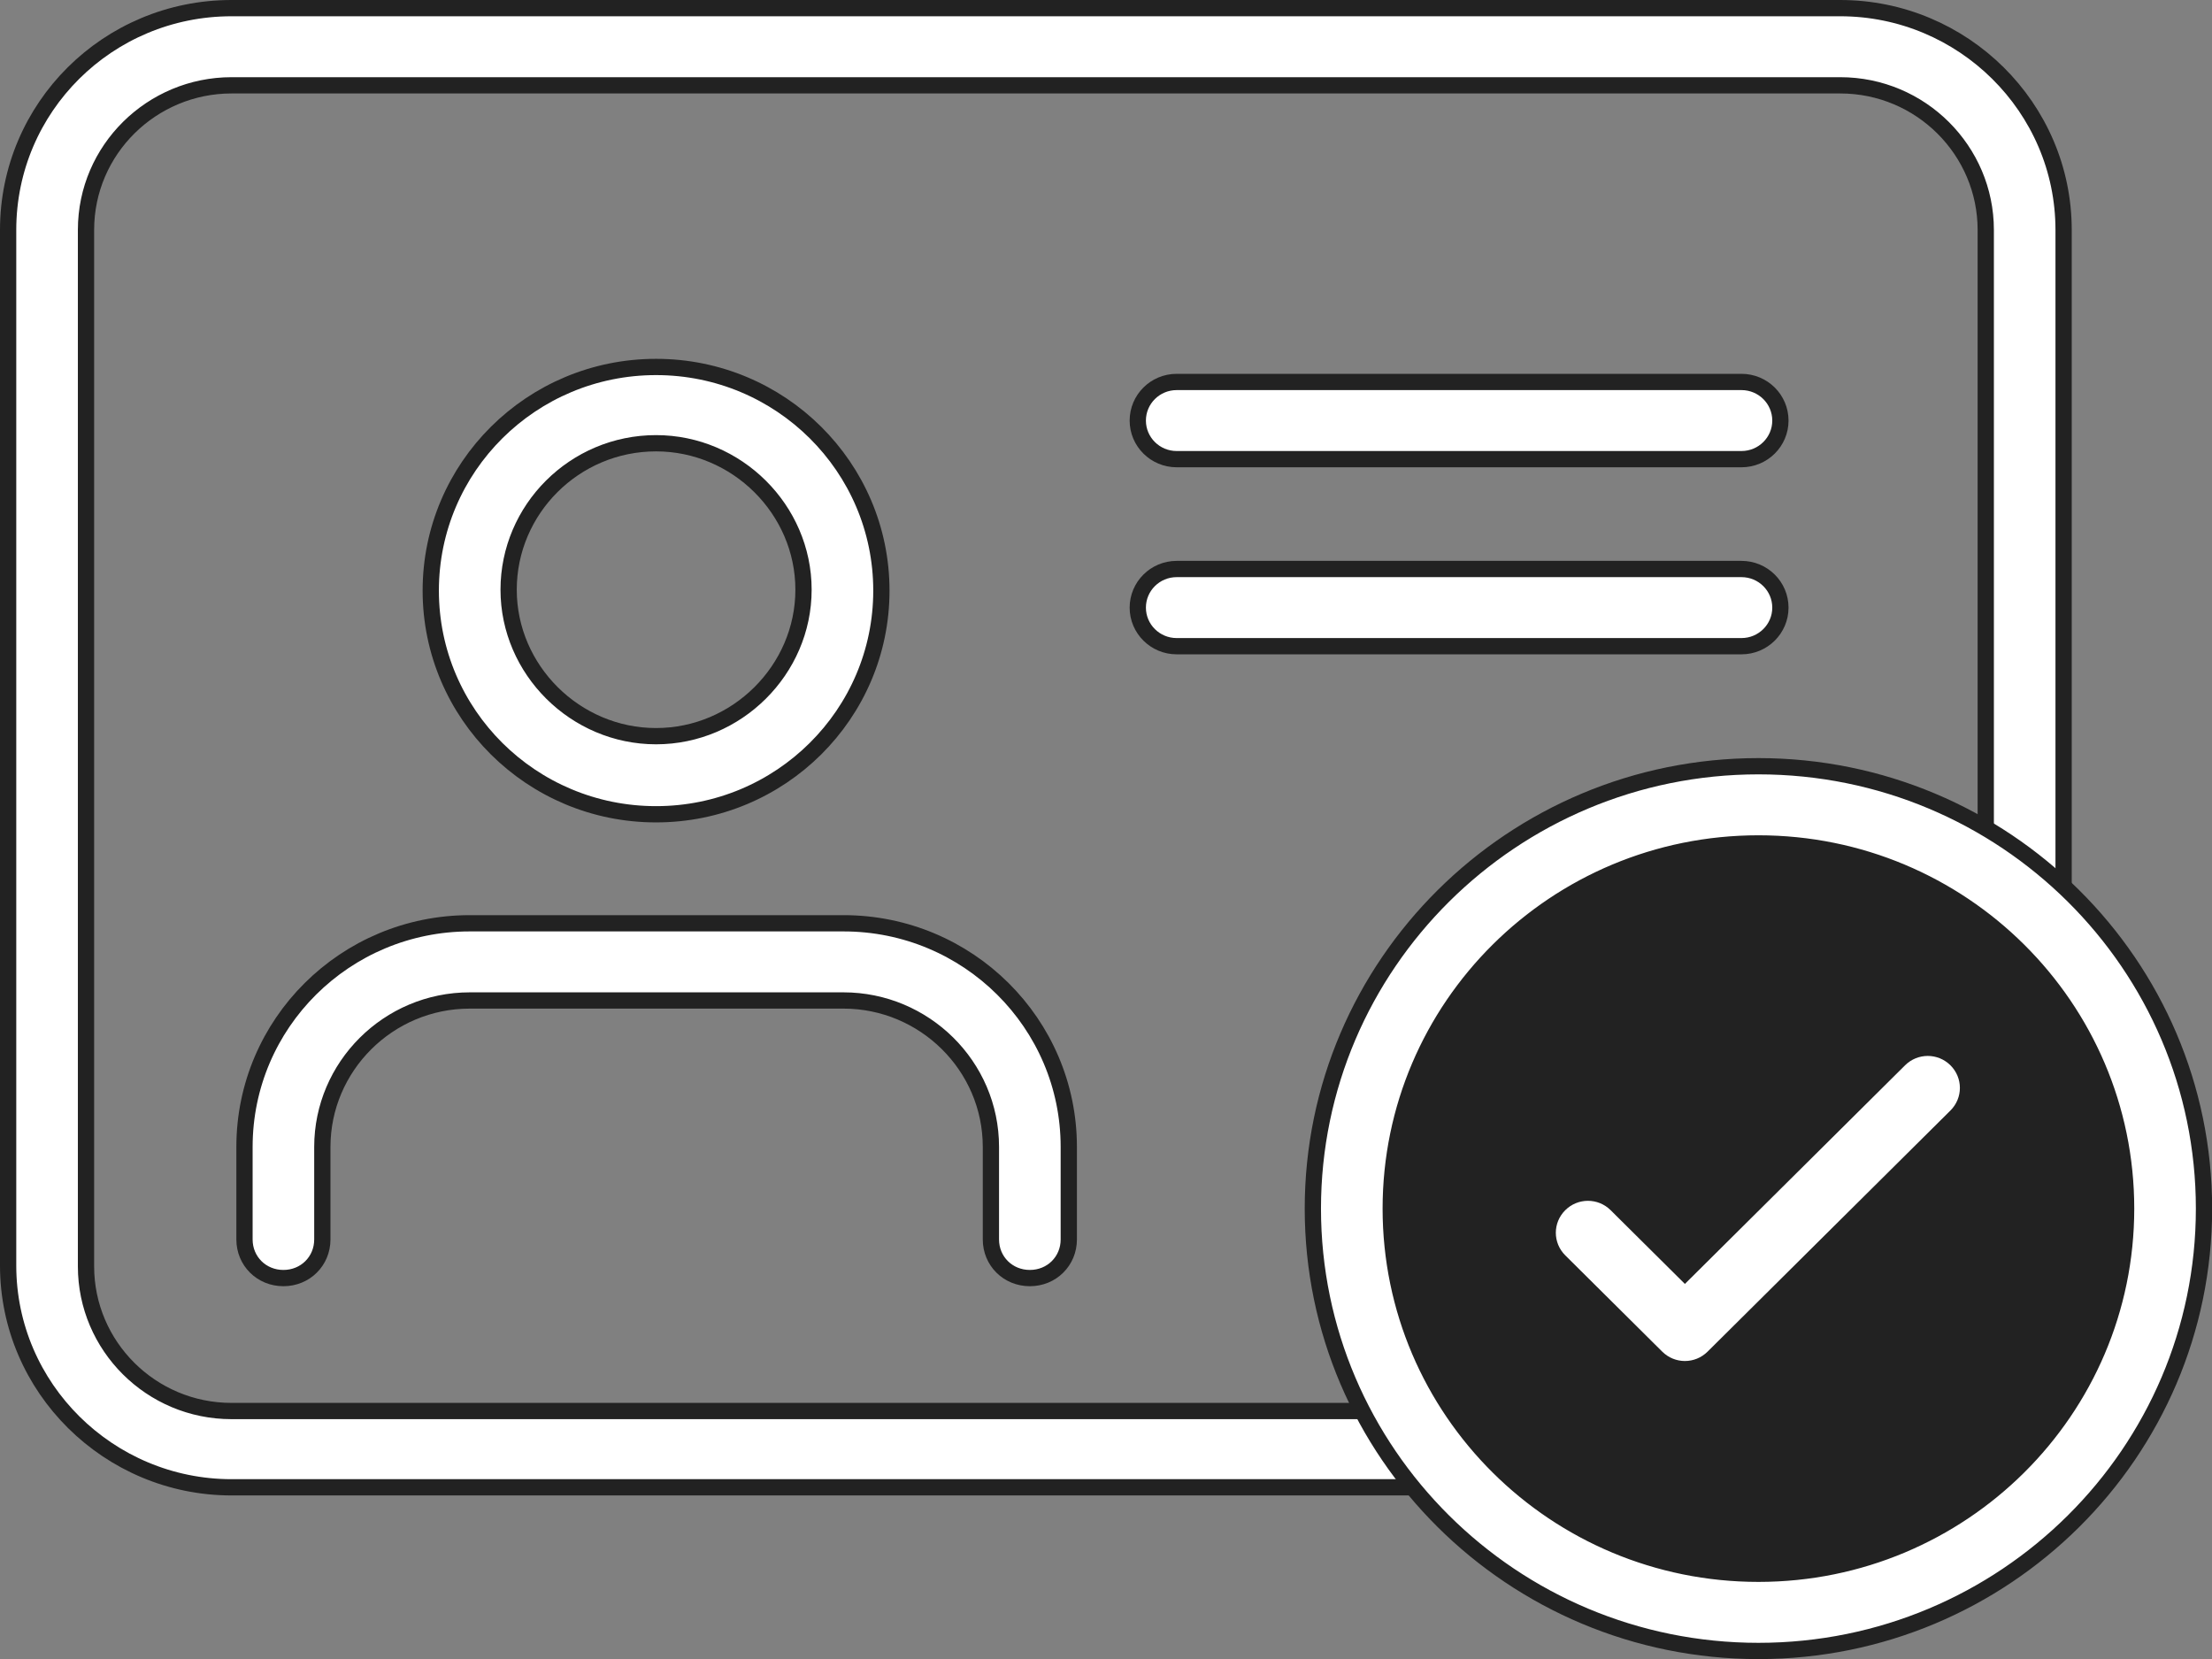
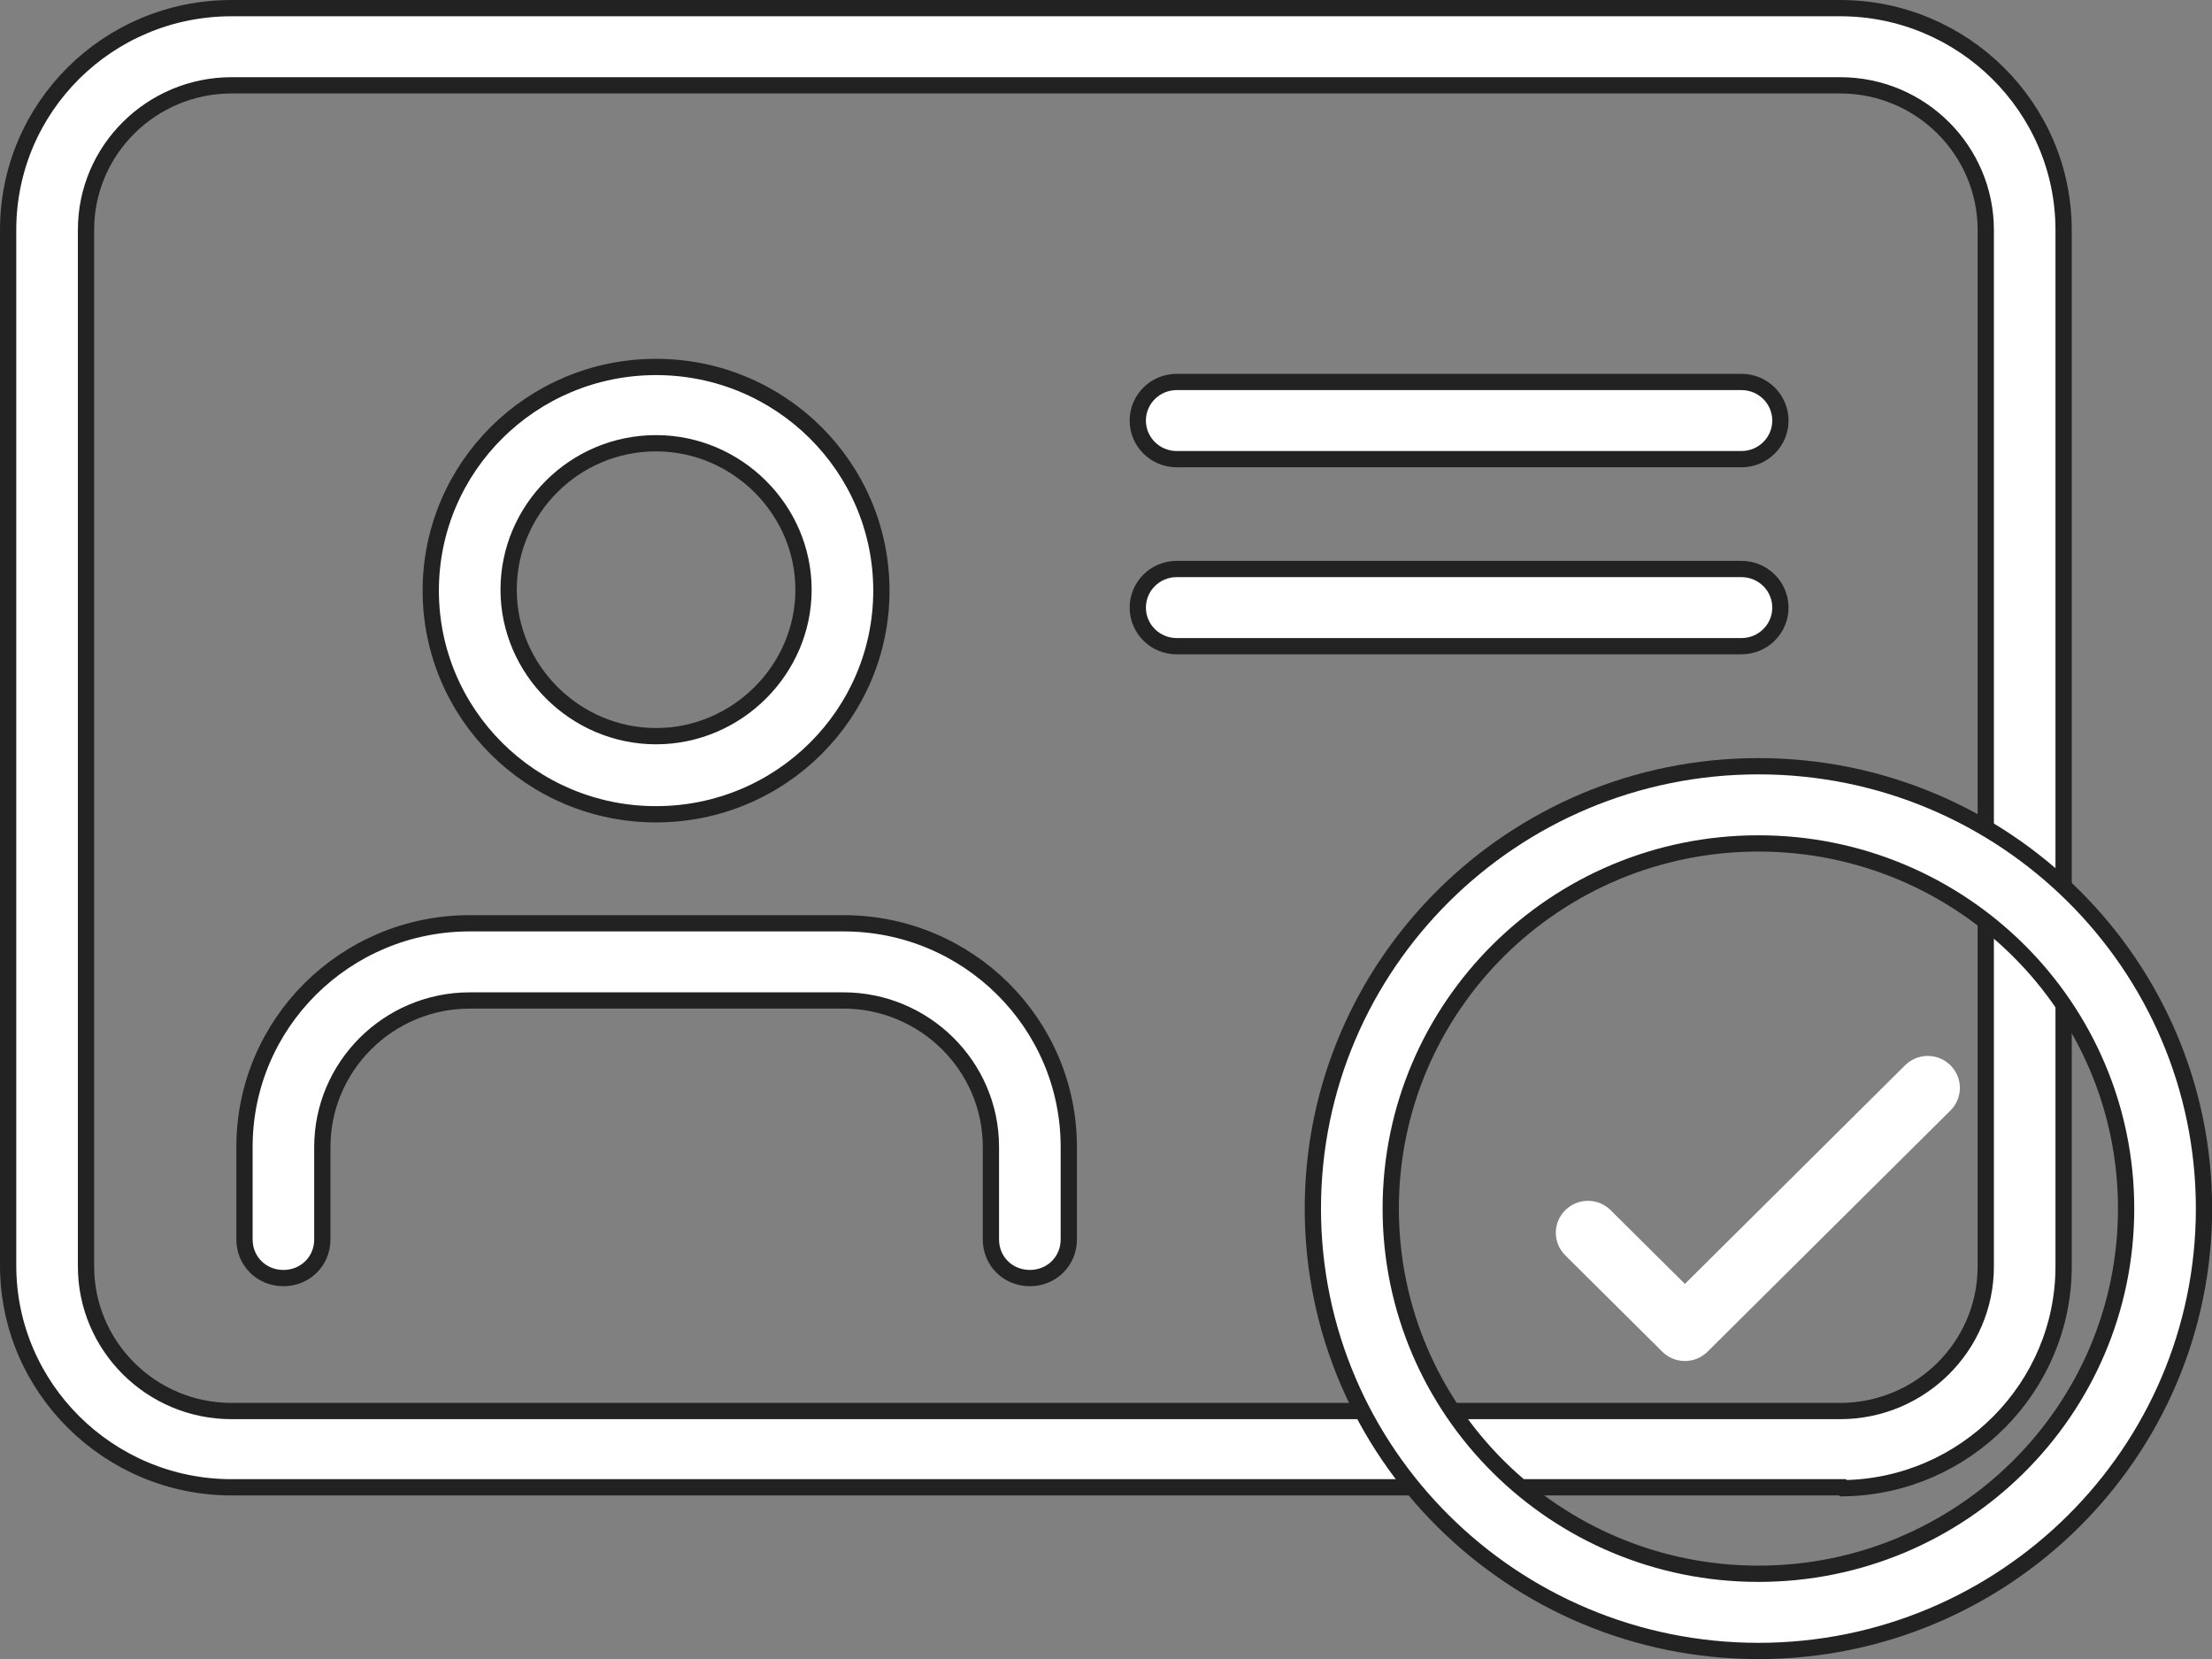
<svg xmlns="http://www.w3.org/2000/svg" width="68" height="51" viewBox="0 0 68 51" fill="none">
  <rect x="0" y="0" width="68" height="51" fill="#808080" stroke="none" />
  <g clip-path="url(#clip0_1243_1048)">
    <path d="M56.672 45.75L56.644 45.722H56.541H7.118C3.348 45.722 0.25 42.671 0.25 38.904V7.068C0.25 3.3 3.319 0.25 7.118 0.25H56.57C60.341 0.25 63.438 3.301 63.438 7.068V38.932C63.438 42.639 60.423 45.695 56.672 45.75ZM7.118 2.623C4.668 2.623 2.644 4.6 2.644 7.068V38.932C2.644 41.37 4.637 43.377 7.118 43.377H56.57C59.02 43.377 61.045 41.401 61.045 38.932V7.068C61.045 4.631 59.052 2.623 56.57 2.623H7.118Z" fill="white" stroke="#222222" stroke-width="0.5" />
    <path d="M31.659 39.29C30.985 39.29 30.462 38.768 30.462 38.103V35.258C30.462 32.762 28.409 30.756 25.93 30.756H14.442C11.931 30.756 9.909 32.792 9.909 35.258V38.103C9.909 38.768 9.386 39.29 8.712 39.29C8.039 39.29 7.516 38.768 7.516 38.103V35.258C7.516 31.462 10.614 28.383 14.442 28.383H25.93C29.757 28.383 32.856 31.462 32.856 35.258V38.103C32.856 38.768 32.333 39.29 31.659 39.29Z" fill="white" stroke="#222222" stroke-width="0.5" />
    <path d="M20.168 25.032C16.34 25.032 13.242 21.953 13.242 18.157C13.242 14.36 16.34 11.281 20.168 11.281C23.996 11.281 27.095 14.36 27.095 18.157C27.095 21.953 23.996 25.032 20.168 25.032ZM20.168 13.626C17.658 13.626 15.636 15.662 15.636 18.128C15.636 20.595 17.688 22.631 20.168 22.631C22.649 22.631 24.701 20.595 24.701 18.128C24.701 15.661 22.649 13.626 20.168 13.626Z" fill="white" stroke="#222222" stroke-width="0.5" />
    <path d="M36.173 11.742H53.535C54.198 11.742 54.732 12.275 54.732 12.929C54.732 13.582 54.198 14.115 53.535 14.115H36.173C35.511 14.115 34.977 13.582 34.977 12.929C34.977 12.275 35.511 11.742 36.173 11.742Z" fill="white" stroke="#222222" stroke-width="0.5" />
    <path d="M36.173 17.492H53.535C54.198 17.492 54.732 18.025 54.732 18.679C54.732 19.332 54.198 19.865 53.535 19.865H36.173C35.511 19.865 34.977 19.332 34.977 18.679C34.977 18.025 35.511 17.492 36.173 17.492Z" fill="white" stroke="#222222" stroke-width="0.5" />
-     <path d="M54.055 24.742C47.168 24.742 41.555 30.288 41.555 37.155C41.555 44.022 47.139 49.567 54.055 49.567C60.971 49.567 66.555 44.022 66.555 37.155C66.555 30.288 60.971 24.742 54.055 24.742Z" fill="#222222" />
    <path d="M54.057 50.753C46.496 50.753 40.359 44.657 40.359 37.154C40.359 29.651 46.496 23.555 54.057 23.555C61.617 23.555 67.754 29.651 67.754 37.154C67.754 44.657 61.617 50.753 54.057 50.753ZM54.057 25.928C47.815 25.928 42.753 30.951 42.753 37.154C42.753 43.356 47.815 48.38 54.057 48.38C60.298 48.38 65.36 43.356 65.36 37.154C65.36 30.951 60.298 25.928 54.057 25.928Z" fill="white" stroke="#222222" stroke-width="0.5" />
    <path d="M58.741 32.926L51.796 39.822L49.337 37.38C49.047 37.093 48.584 37.093 48.295 37.38C48.006 37.667 48.006 38.127 48.295 38.414L51.276 41.374C51.565 41.661 52.028 41.661 52.317 41.374L59.783 33.961C60.072 33.673 60.072 33.214 59.783 32.926C59.493 32.639 59.031 32.639 58.741 32.926Z" fill="white" stroke="white" stroke-width="0.5" />
  </g>
  <defs>
    <clipPath id="clip0_1243_1048">
      <rect width="68" height="51" fill="white" />
    </clipPath>
  </defs>
</svg>